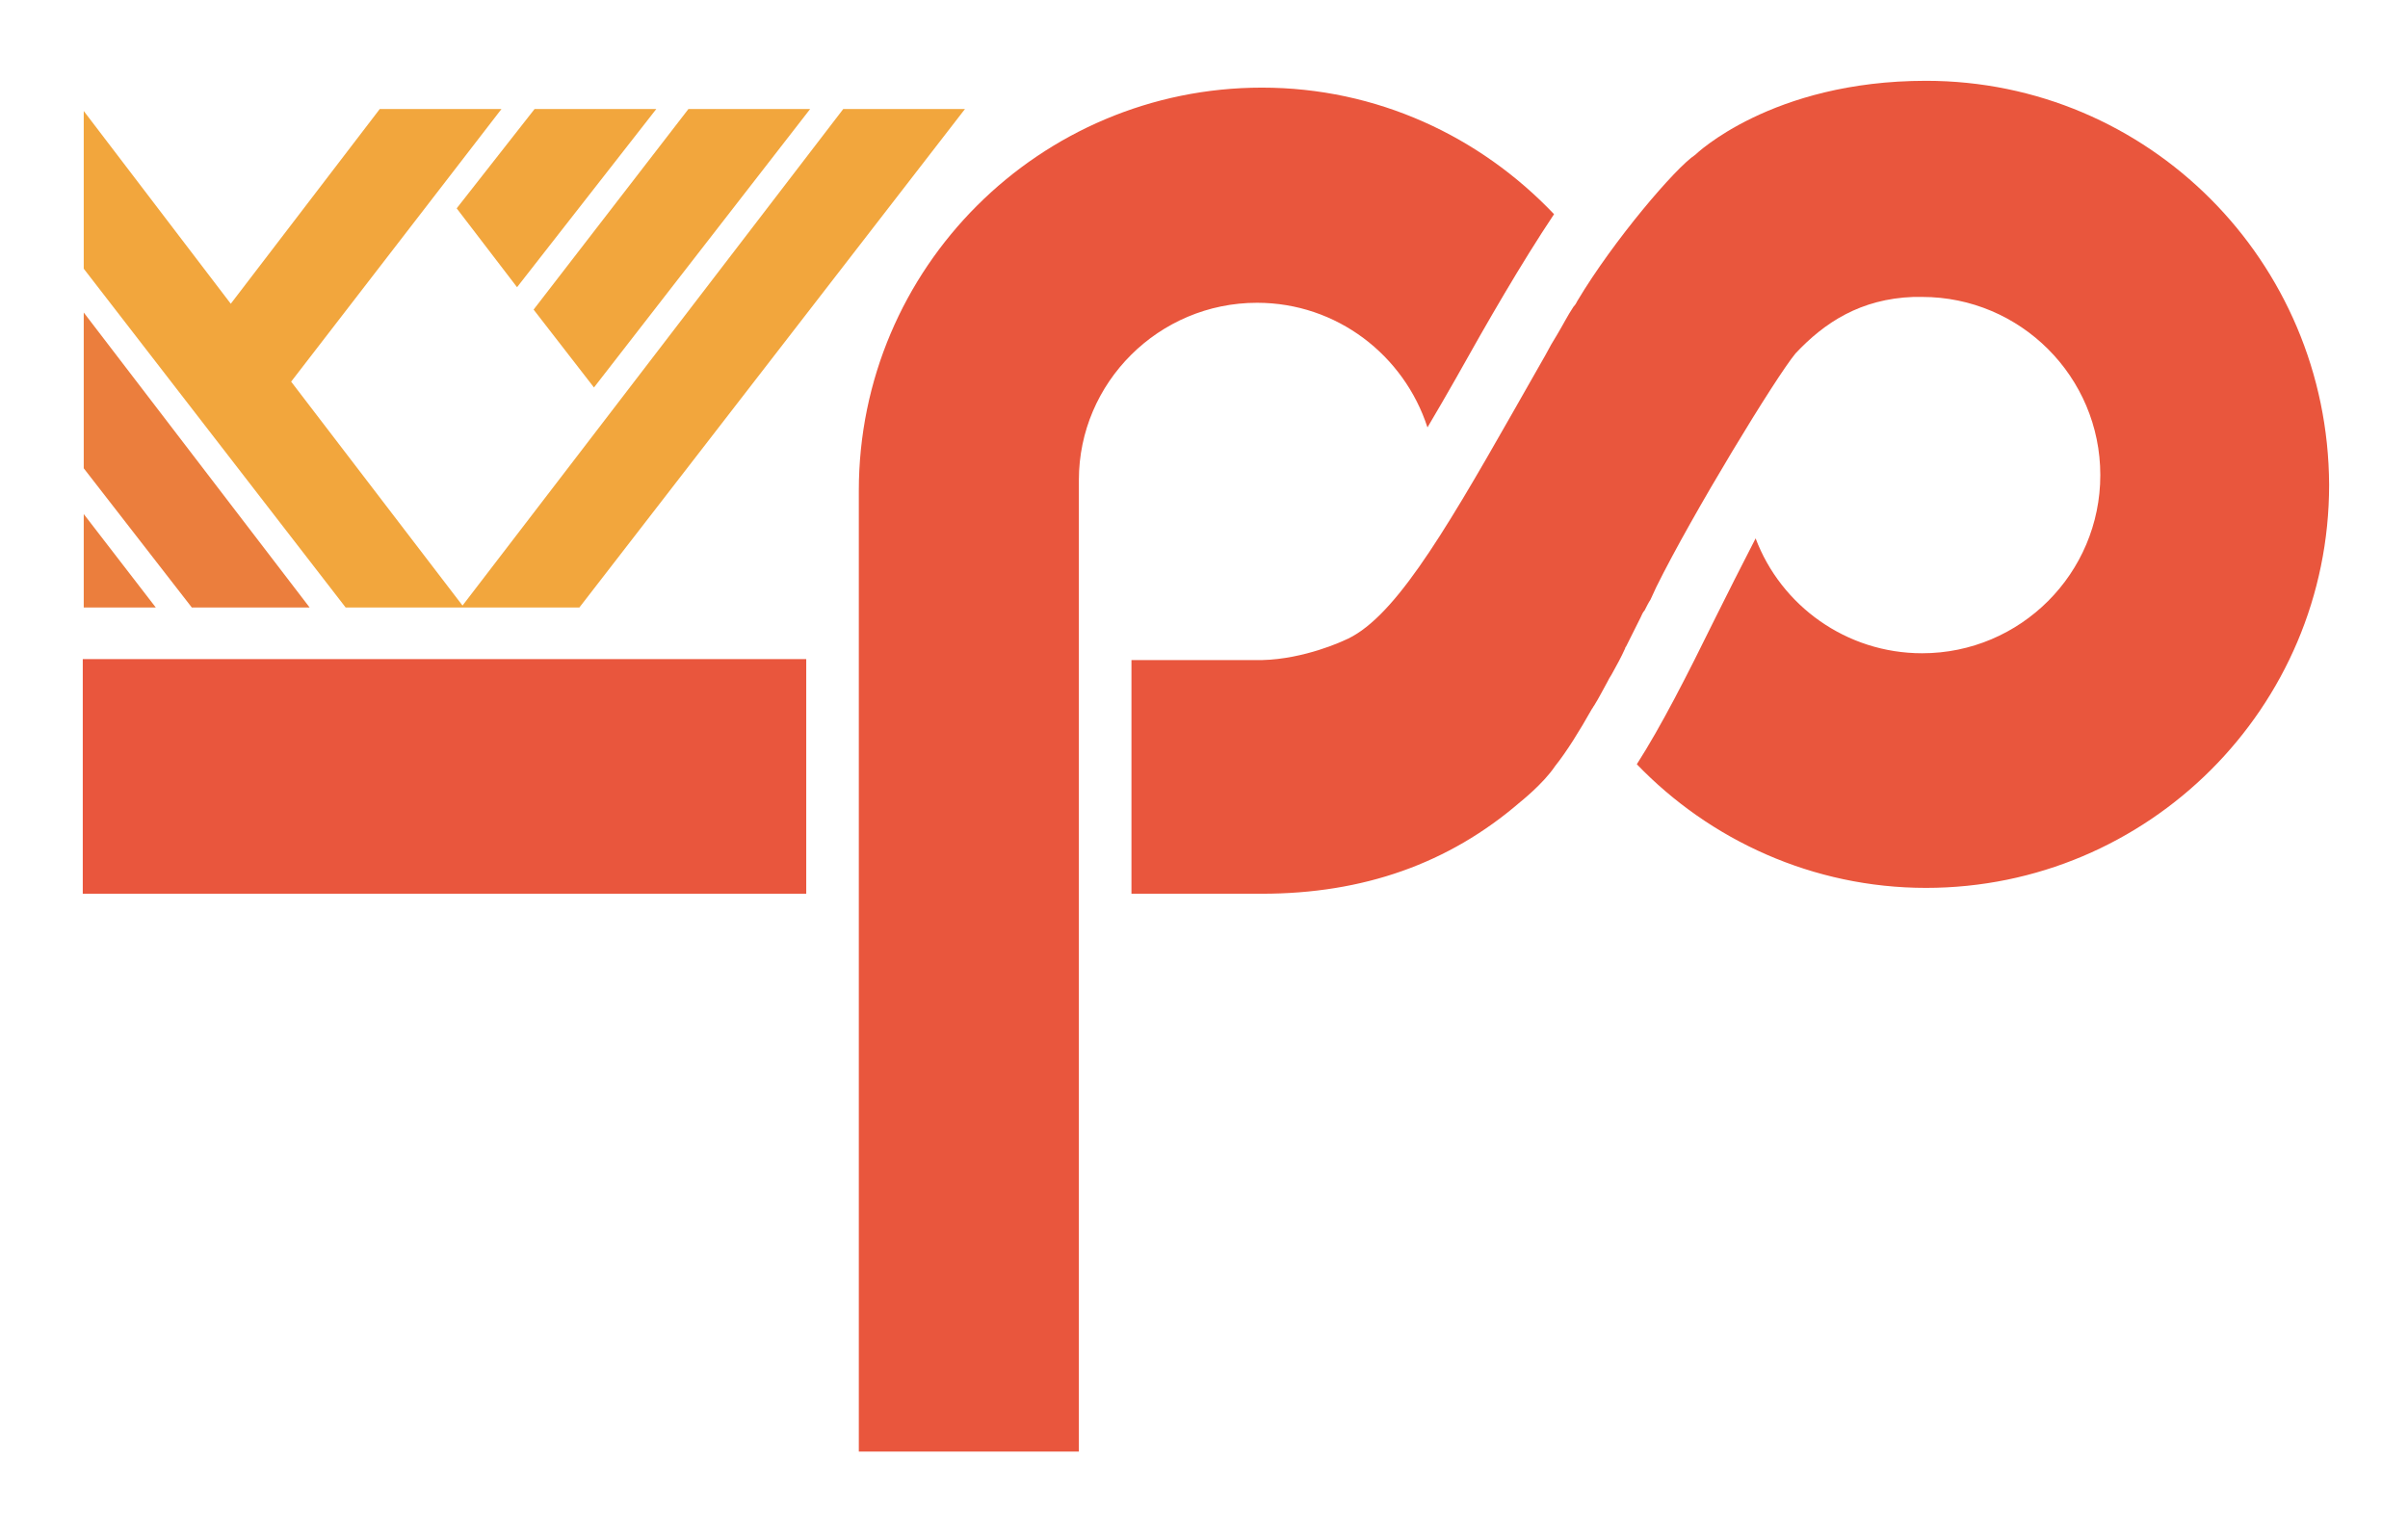
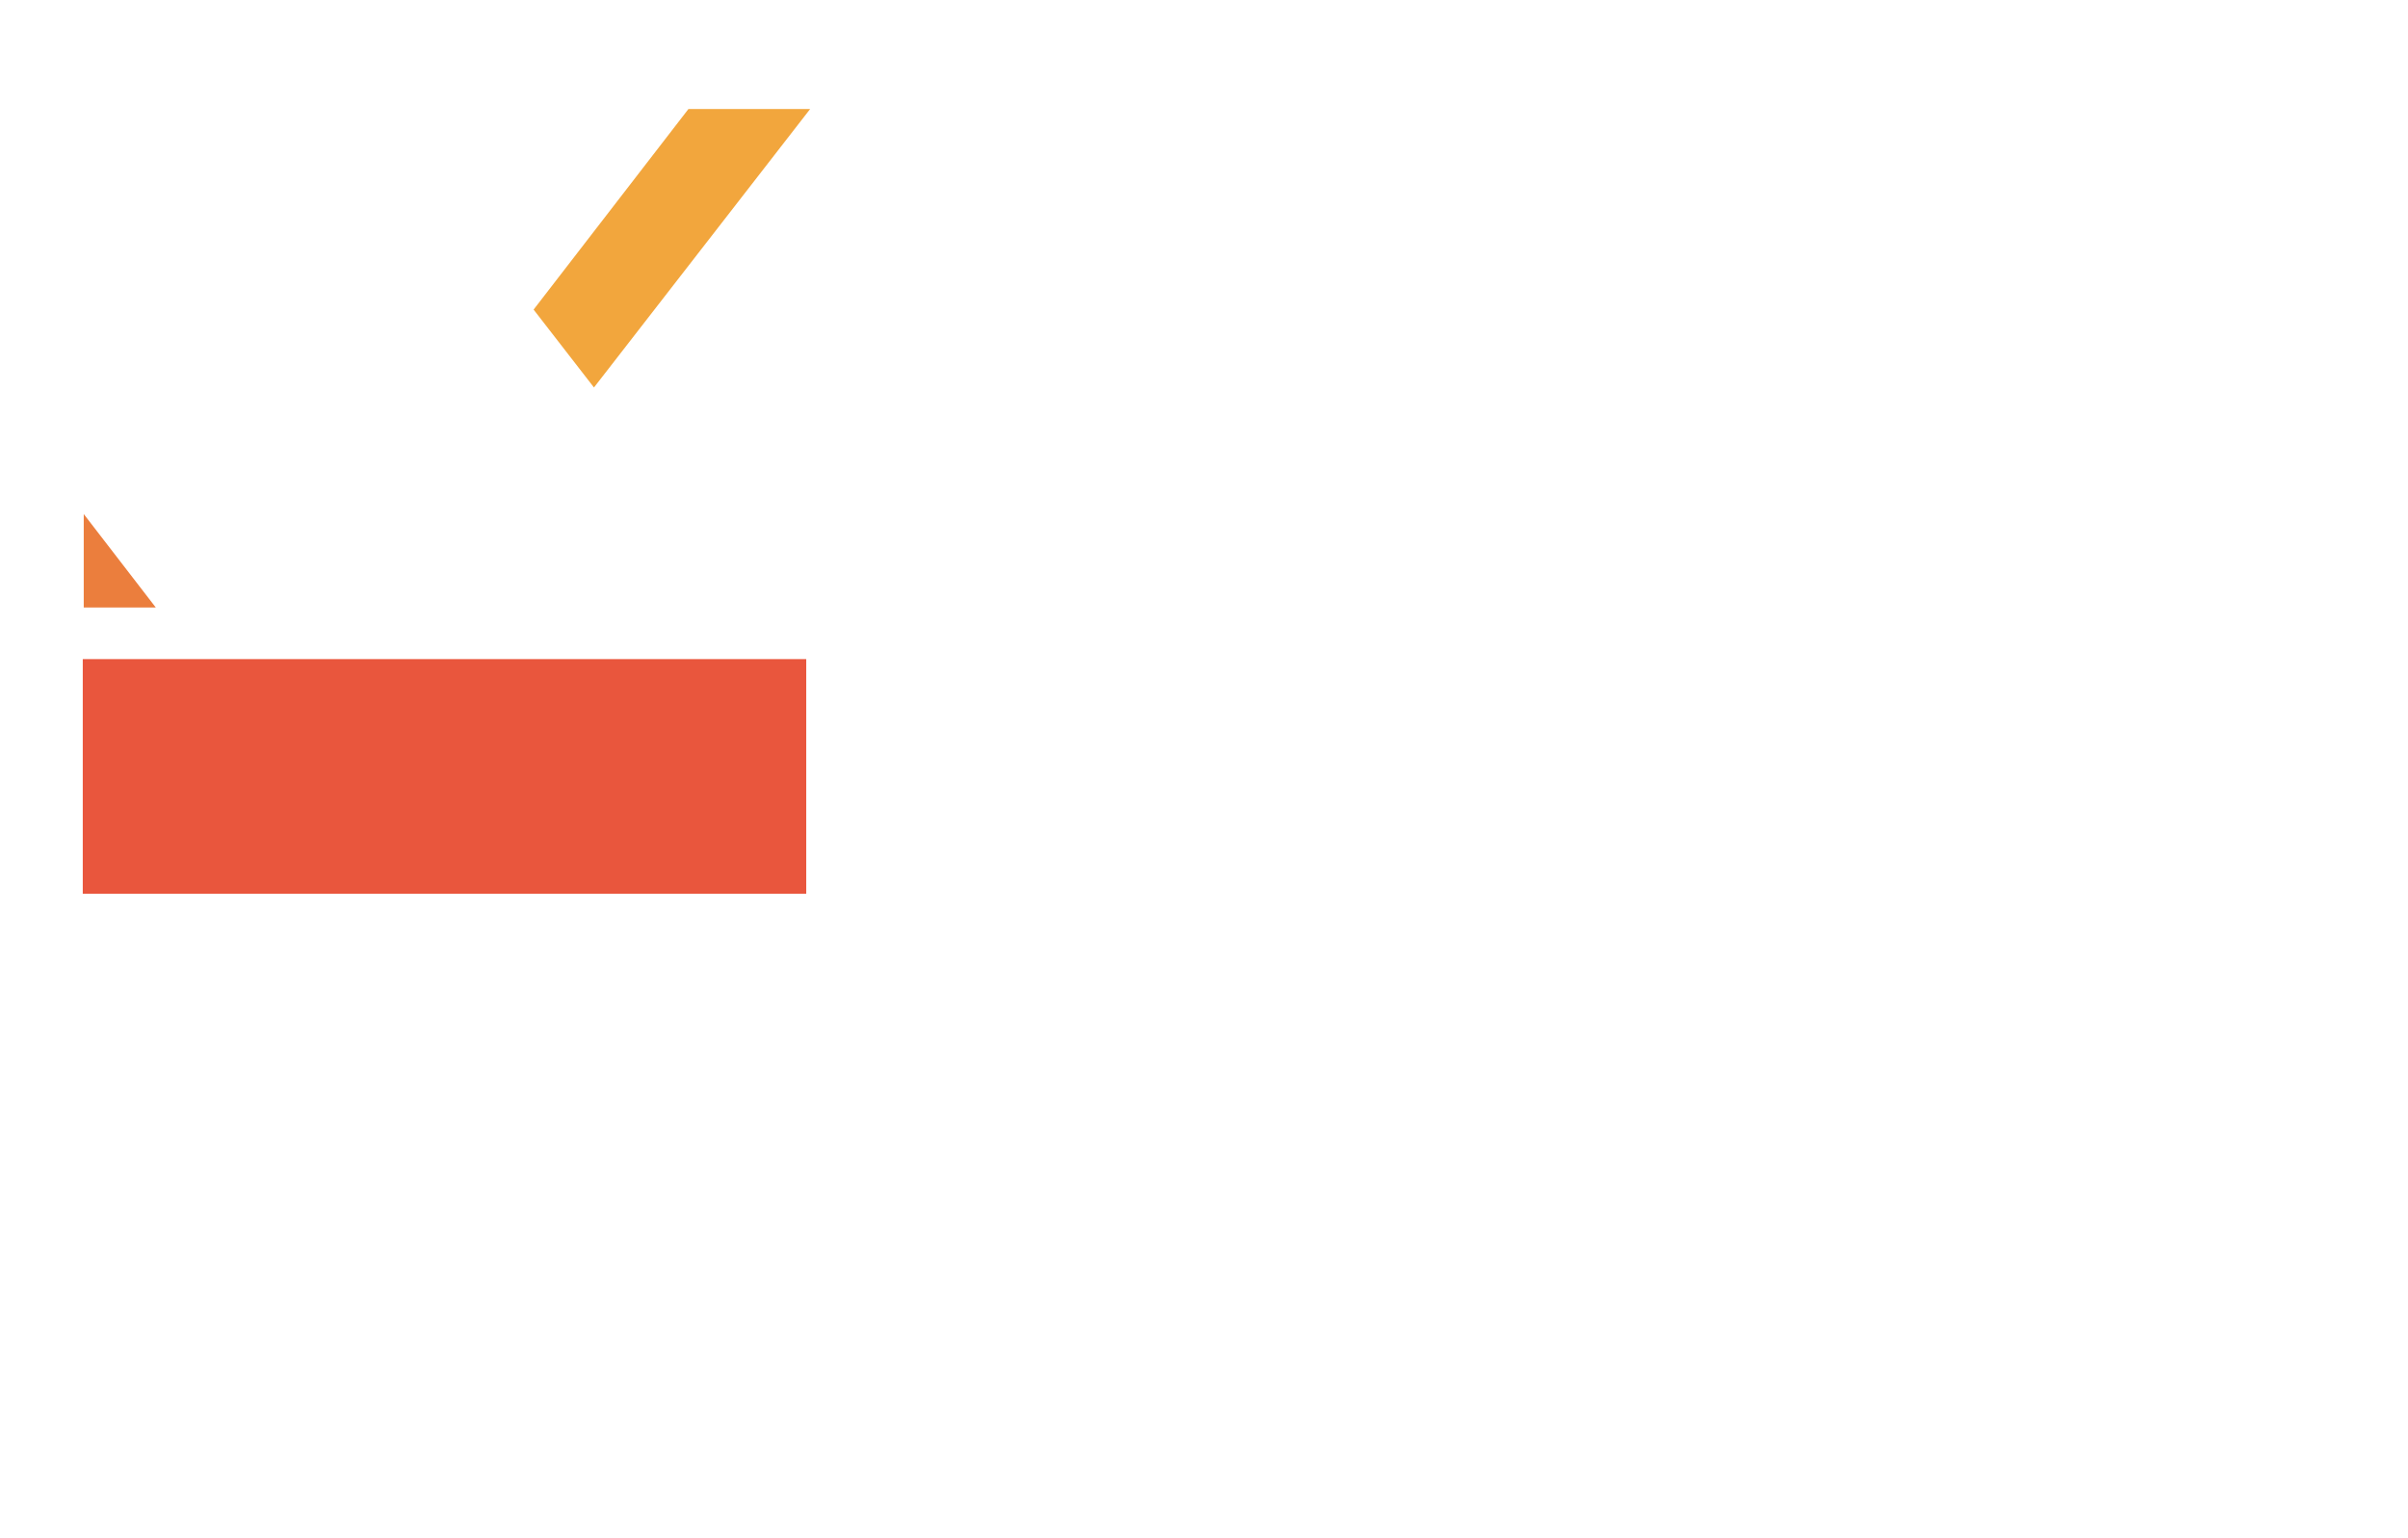
<svg xmlns="http://www.w3.org/2000/svg" id="Слой_2" x="0px" y="0px" viewBox="0 0 247.3 158" style="enable-background:new 0 0 247.3 158;" xml:space="preserve">
  <style type="text/css"> .st0{fill:#E9563D;} .st1{fill:#EB7E3D;} .st2{fill:#F2A63D;} </style>
  <g>
    <g>
      <g>
-         <path class="st0" d="M197.8,8.3c-15.9,0-23.7,7.6-23.7,7.6c-2,1.3-8.4,8.8-12.1,15c-0.1,0.2-0.2,0.4-0.4,0.6 c-0.6,0.9-1.1,1.9-1.7,2.9c-0.2,0.3-0.4,0.7-0.6,1c-0.2,0.4-0.4,0.7-0.6,1.1c0,0,0,0,0,0c-1.1,1.9-2.2,3.9-3.3,5.8 c-7.5,13.2-12.5,21.5-17.4,23.5c0,0-4,1.9-8.4,2v0h-13.4v21.8v2.2h13.4c10.4,0,19.2-3.1,26.5-9.4c0,0,2.4-1.9,3.6-3.7 c1.2-1.5,2.5-3.6,3.8-5.9c0,0,0,0,0,0c0.1-0.1,0.1-0.2,0.2-0.3c0.5-0.8,0.9-1.6,1.4-2.5c0.1-0.2,0.2-0.4,0.4-0.7 c0.5-0.9,1-1.8,1.4-2.7c0-0.1,0.1-0.2,0.1-0.2c0.5-1,1-2,1.5-3c0.1-0.2,0.2-0.5,0.4-0.7c0.2-0.4,0.4-0.8,0.6-1.1c0,0,0,0,0,0 c0.2-0.4,0.4-0.9,0.6-1.3c3.7-7.5,12.3-21.6,14.3-24c3-3.2,6.7-5.6,12.1-5.8l0,0c0.3,0,0.6,0,0.9,0c10.1,0,18.3,8.2,18.3,18.3 c0,10.1-8.2,18.3-18.3,18.3c-7.8,0-14.5-4.9-17.1-11.8c-1.5,2.9-2.9,5.7-4.1,8.1c-3,6.1-5.6,11.2-8.1,15.1 c7.5,7.8,18.1,12.7,29.7,12.7c22.8,0,41.4-18.5,41.4-41.4C239.1,26.8,220.6,8.3,197.8,8.3z" />
-       </g>
+         </g>
      <g>
-         <path class="st0" d="M129.1,31.1c8.2,0,15.1,5.4,17.5,12.8c1-1.7,2-3.4,2.9-5c3.3-5.9,6.7-11.8,10.1-16.9C152,14,141.4,9,129.6,9 c-22.8,0-41.4,18.5-41.4,41.4c0,0.5,0,1,0,1.5h0v15.9v24.1v57.2h22.6V91.8v-4.5V67.7V51.8v-1.5h0c0-0.3,0-0.6,0-1 C110.8,39.3,119,31.1,129.1,31.1z" />
-       </g>
+         </g>
      <g>
        <rect x="8.5" y="67.7" class="st0" width="74.3" height="24.1" />
      </g>
    </g>
    <polygon class="st1" points="8.6,52.8 8.6,62.4 16,62.4 " />
-     <polygon class="st1" points="8.6,32.1 8.6,48.1 19.7,62.4 31.8,62.4 " />
    <g>
      <g>
-         <polygon class="st2" points="86.6,11.2 47.5,62.2 29.9,39.2 51.5,11.2 39,11.2 23.7,31.2 8.6,11.4 8.6,27.6 35.5,62.4 47.4,62.4 47.6,62.4 59.5,62.4 99.1,11.2 " />
-       </g>
+         </g>
      <g>
-         <polygon class="st2" points="53.1,29.5 67.4,11.2 54.9,11.2 46.9,21.4 " />
-       </g>
+         </g>
      <g>
        <polygon class="st2" points="61,39.8 83.2,11.2 70.7,11.2 54.8,31.8 " />
      </g>
    </g>
  </g>
</svg>